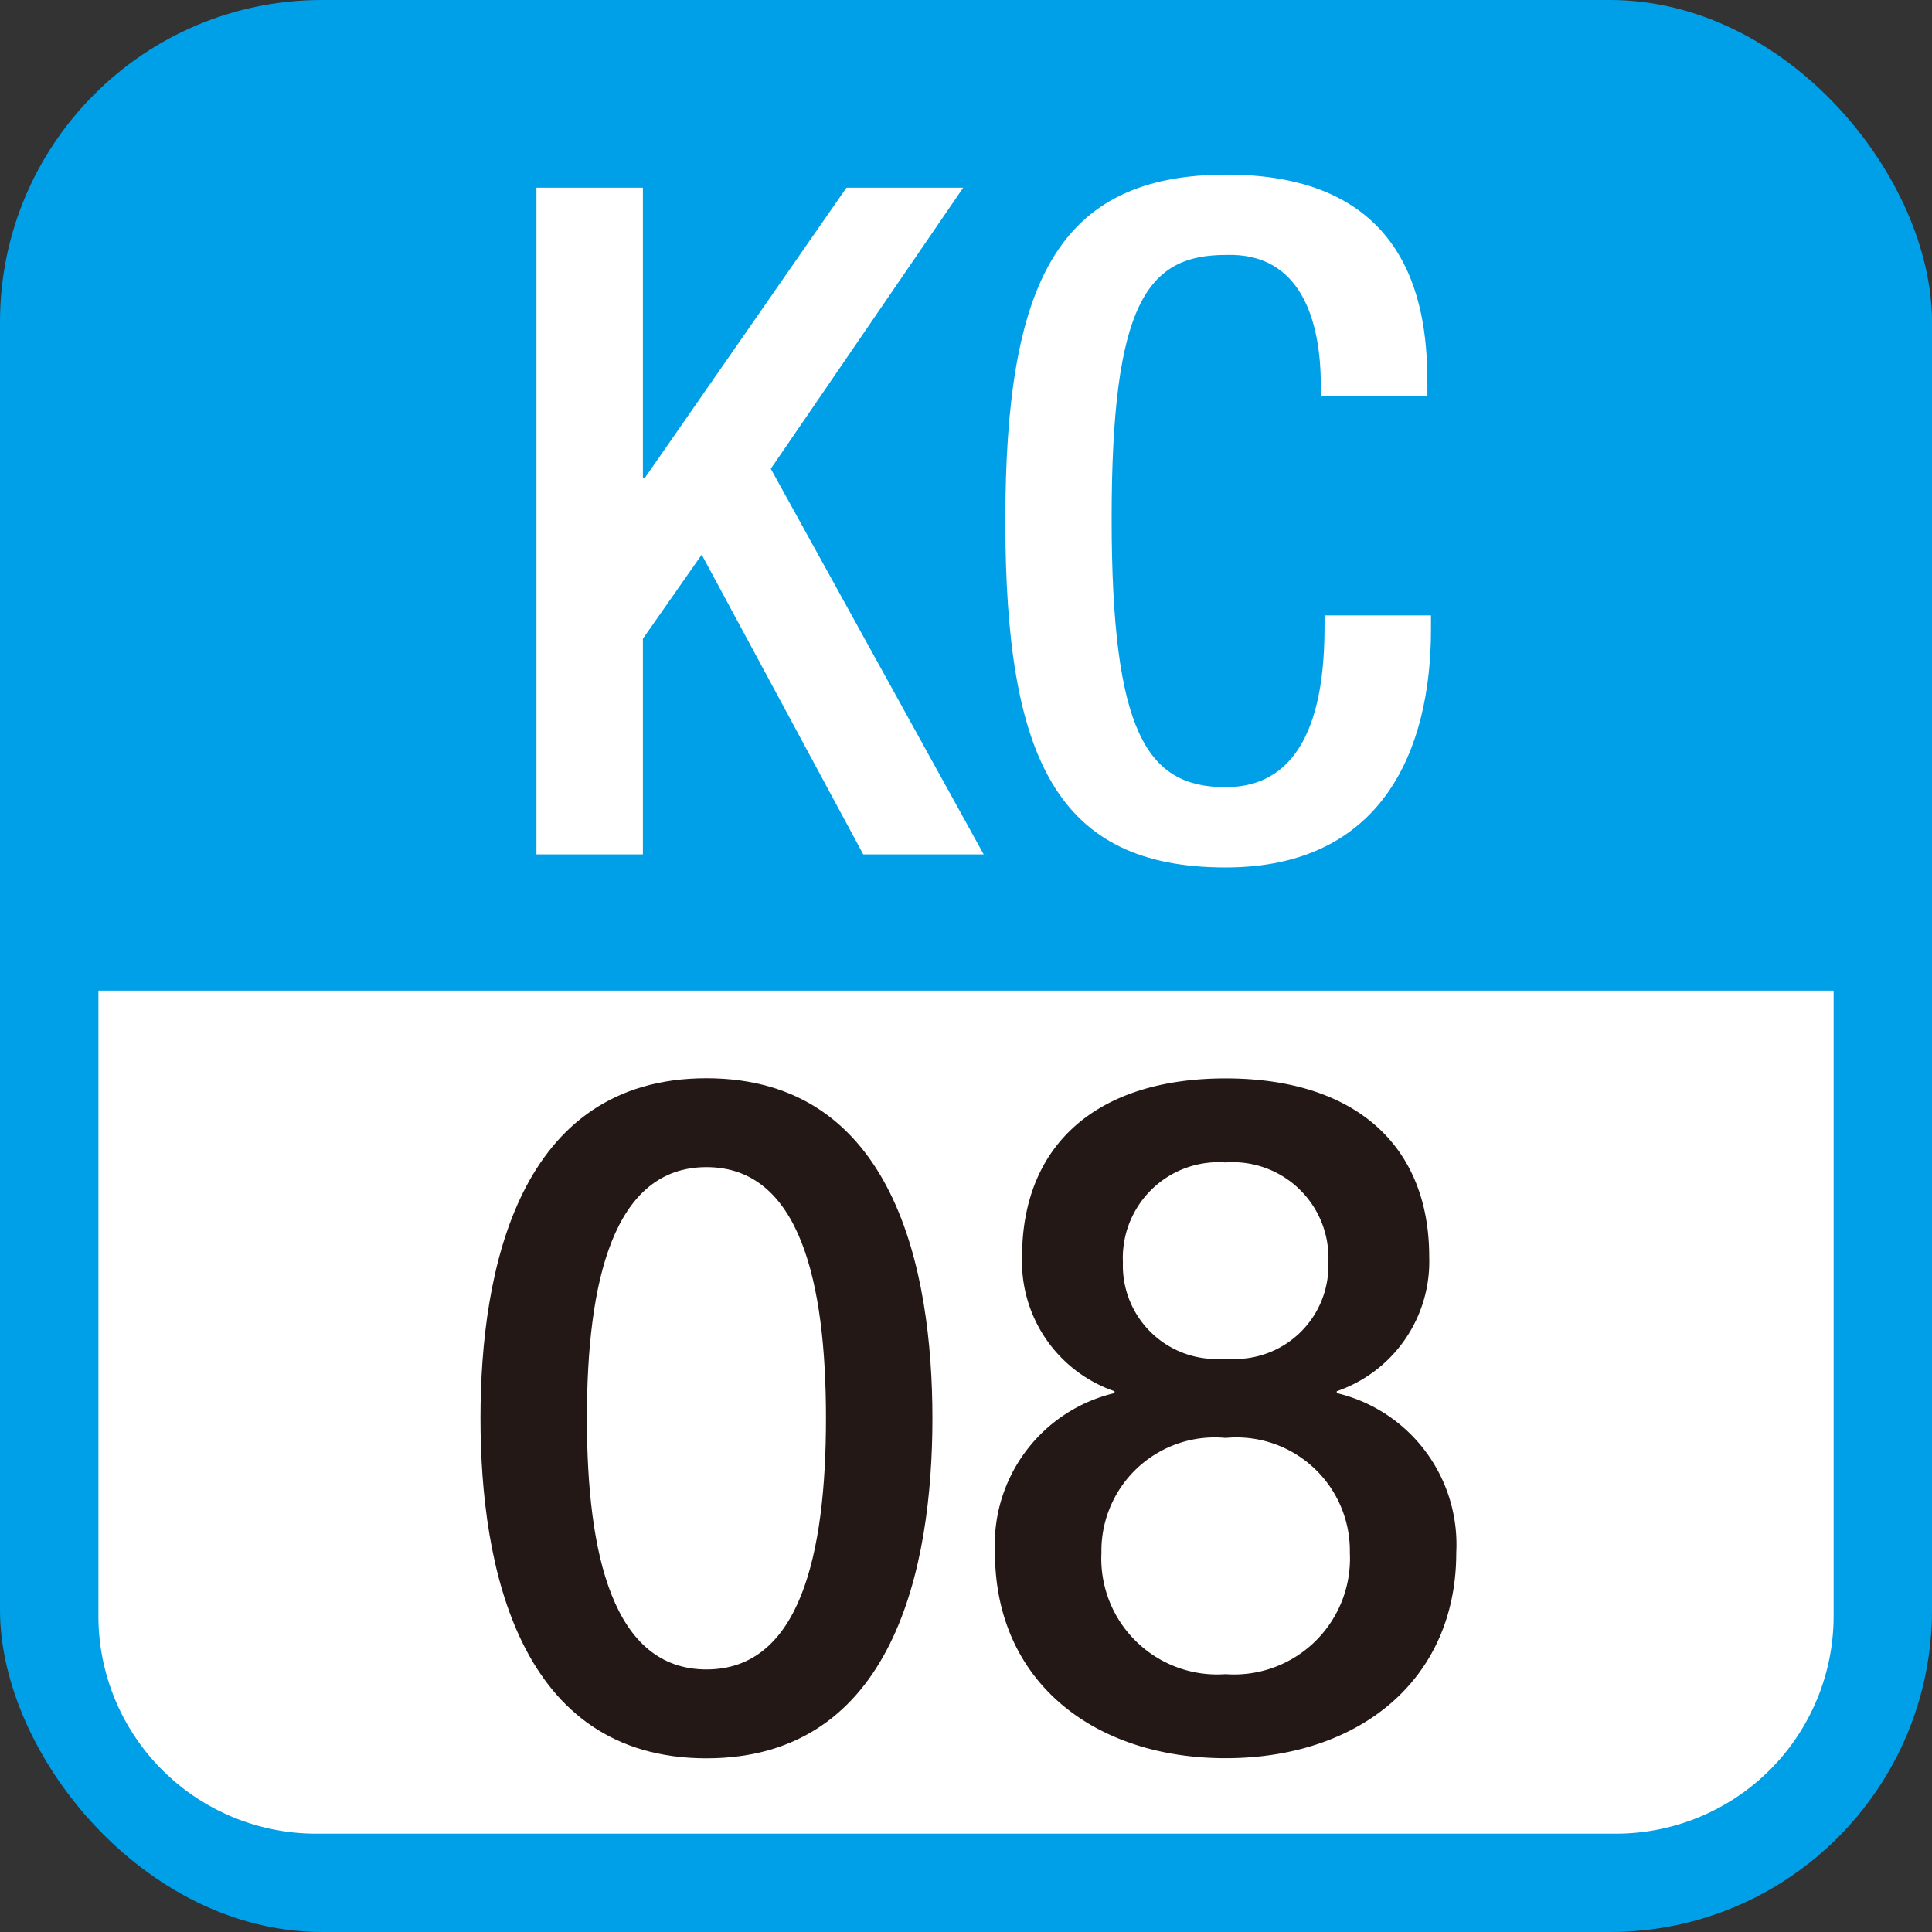
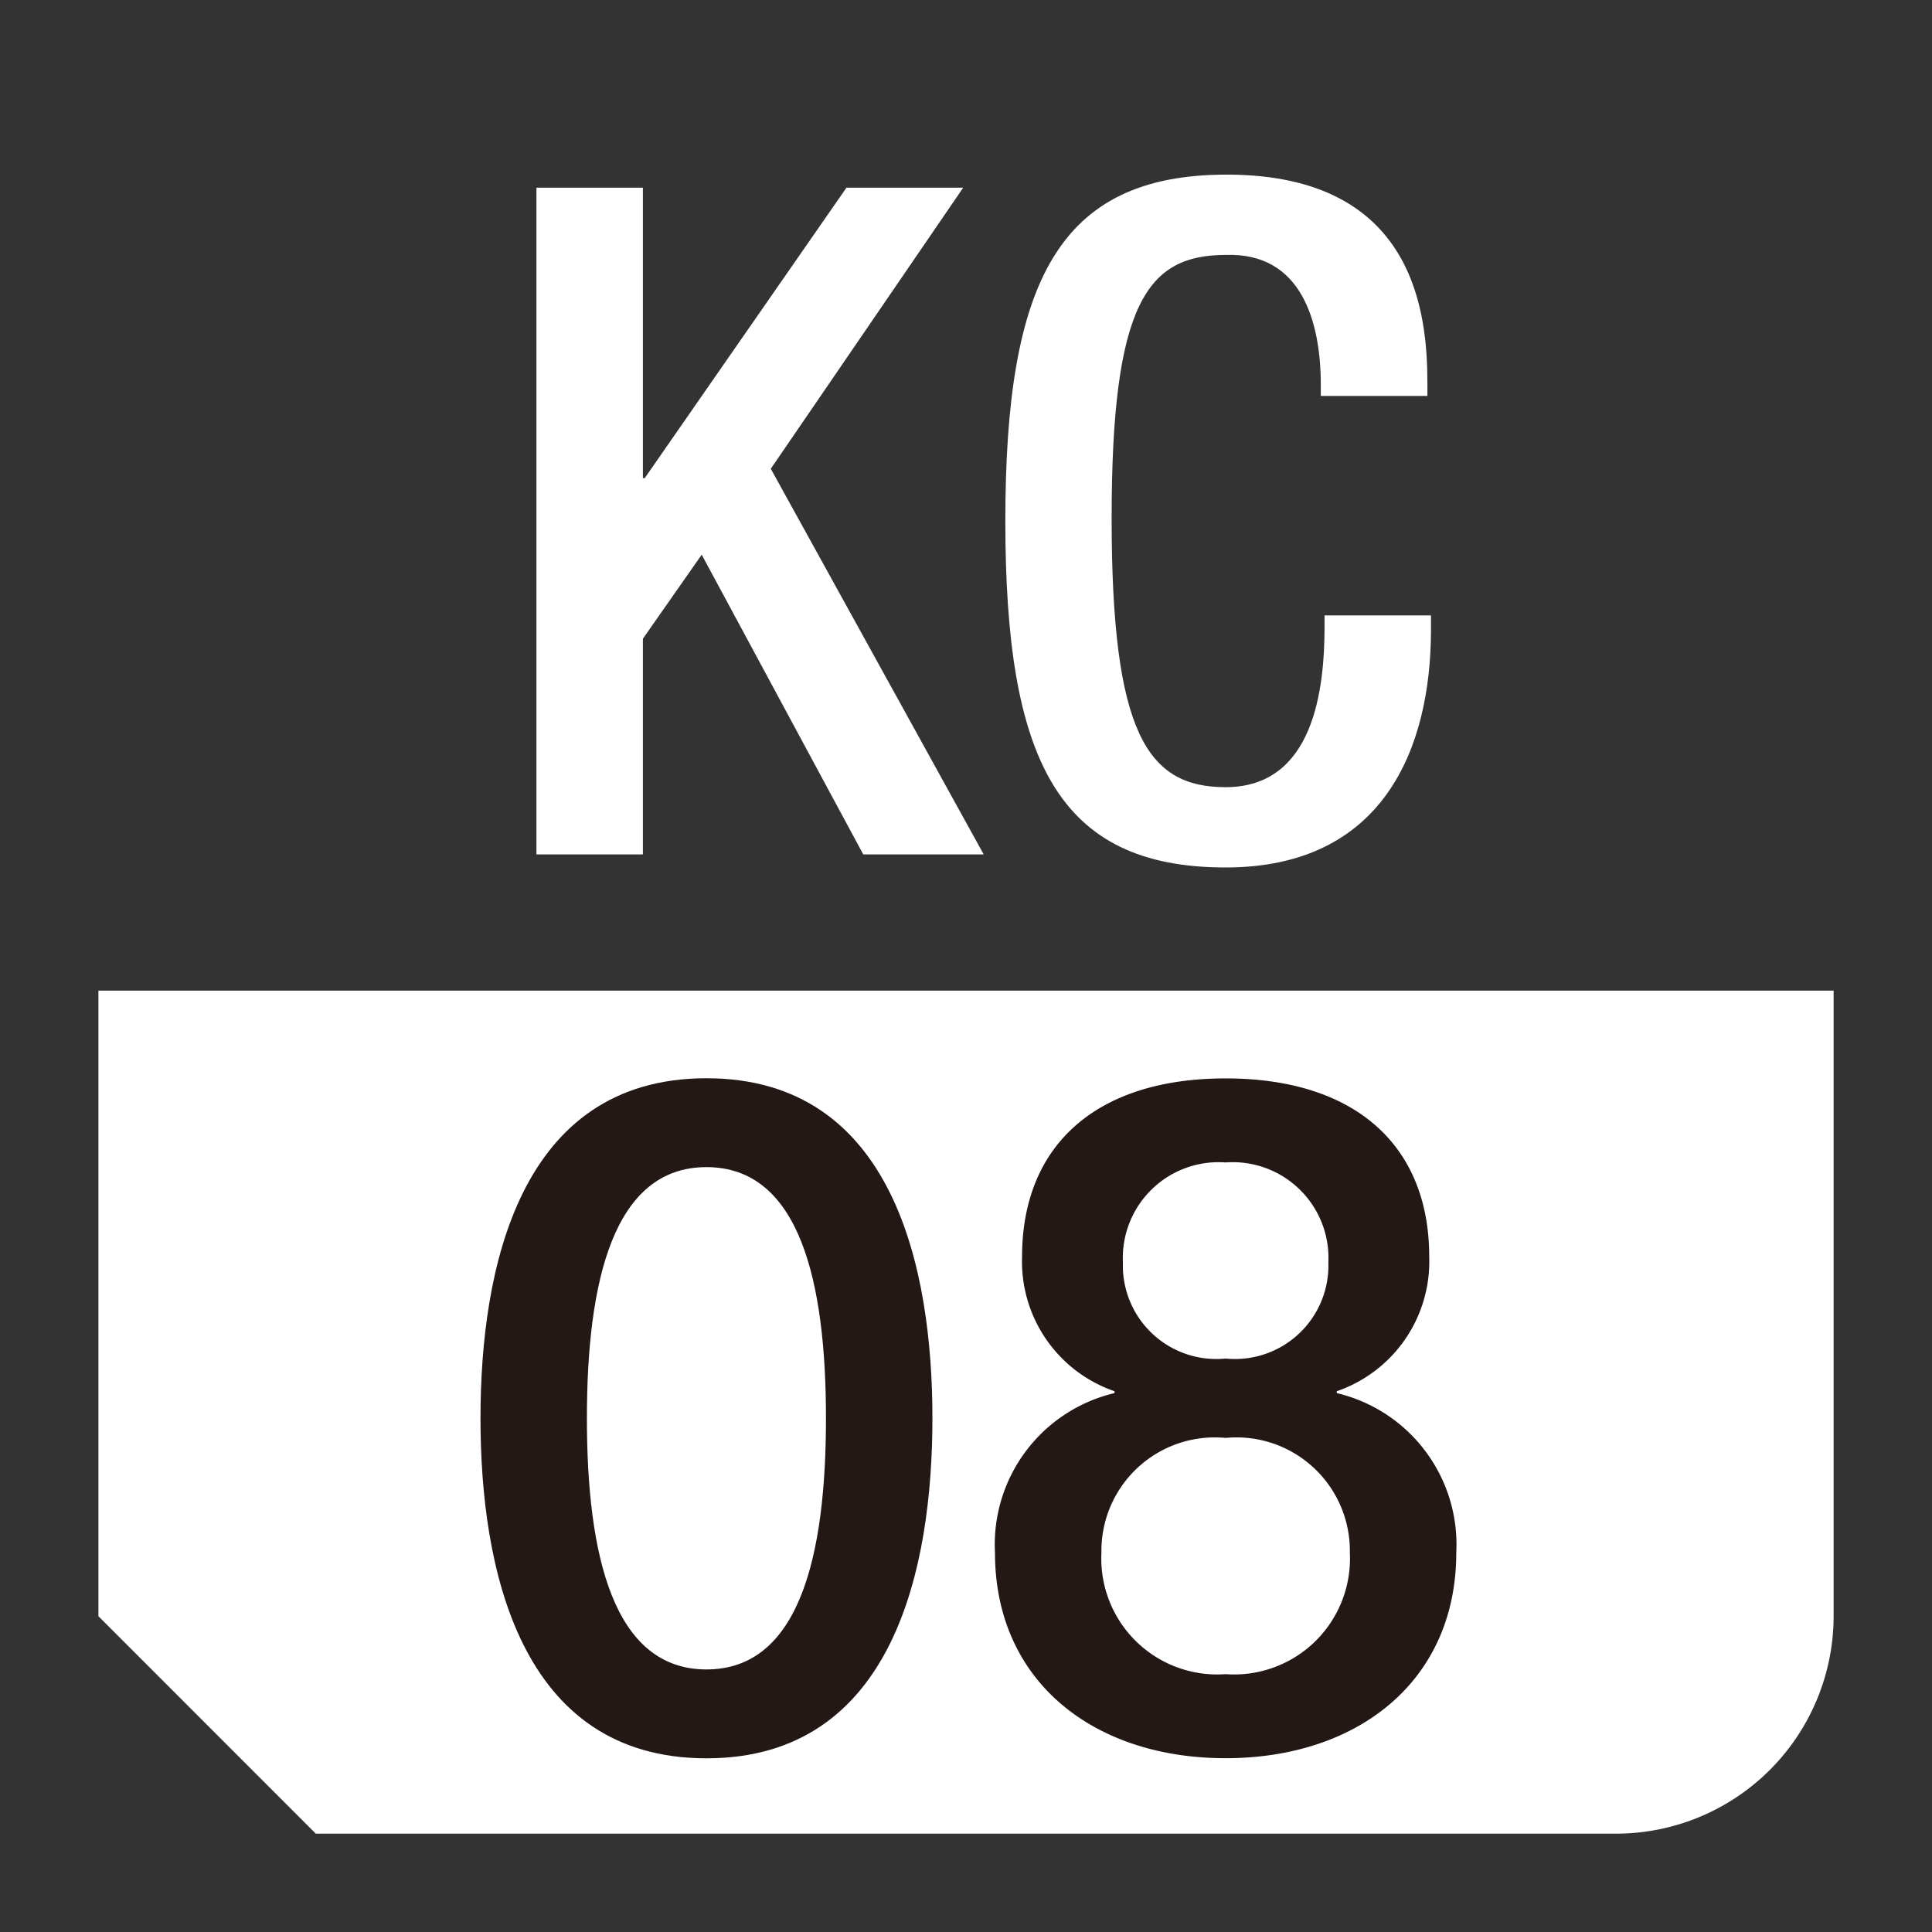
<svg xmlns="http://www.w3.org/2000/svg" viewBox="0 0 50 50">
  <rect x="0" y="0" width="50" height="50" fill="#333333" stroke="none" />
  <defs>
    <style>
      .a {
        fill: #00a0e9;
      }

      .b {
        fill: #fff;
      }

      .c {
        fill: #231815;
      }
    </style>
  </defs>
  <g>
-     <rect class="a" width="50" height="50" rx="8.333" />
    <g>
-       <path class="b" d="M8.173,47.455H41.827a5.634,5.634,0,0,0,5.627-5.627V25.638H2.547v16.19A5.633,5.633,0,0,0,8.173,47.455Z" />
+       <path class="b" d="M8.173,47.455H41.827a5.634,5.634,0,0,0,5.627-5.627V25.638H2.547v16.19Z" />
      <g>
        <g>
          <path class="b" d="M13.883,4.858h2.755v7.515h.048l5.22-7.515h3.021l-4.979,7.274,5.51,9.98H22.341L18.16,14.355,16.638,16.53v5.582H13.883Z" />
          <path class="b" d="M37.034,15.926v.362c0,3.118-1.257,6.162-5.316,6.162-4.35,0-5.7-2.8-5.7-8.965s1.354-8.966,5.728-8.966c4.9,0,5.195,3.625,5.195,5.414v.314H34.182v-.29c0-1.6-.483-3.432-2.464-3.359-2.03,0-2.949,1.256-2.949,6.814s.919,6.96,2.949,6.96c2.295,0,2.561-2.561,2.561-4.156v-.29Z" />
        </g>
        <g>
          <path class="c" d="M24.131,36.705c0,3.843-.991,8.8-5.848,8.8s-5.848-4.954-5.848-8.8.99-8.8,5.848-8.8S24.131,32.863,24.131,36.705Zm-2.755,0c0-3.528-.677-6.5-3.093-6.5s-3.094,2.972-3.094,6.5.677,6.5,3.094,6.5S21.376,40.234,21.376,36.705Z" />
          <path class="c" d="M25.75,40.185a4.027,4.027,0,0,1,3.094-4.132v-.048a3.55,3.55,0,0,1-2.393-3.48c0-2.876,1.909-4.616,5.268-4.616s5.269,1.74,5.269,4.616a3.55,3.55,0,0,1-2.393,3.48v.048a4.027,4.027,0,0,1,3.093,4.132c0,3.311-2.537,5.317-5.969,5.317S25.75,43.5,25.75,40.185Zm9.184,0a2.935,2.935,0,0,0-3.215-2.972,2.935,2.935,0,0,0-3.214,2.972,3,3,0,0,0,3.214,3.142A3,3,0,0,0,34.934,40.185ZM29.061,32.67a2.418,2.418,0,0,0,2.658,2.489,2.419,2.419,0,0,0,2.659-2.489,2.478,2.478,0,0,0-2.659-2.586A2.478,2.478,0,0,0,29.061,32.67Z" />
        </g>
      </g>
    </g>
  </g>
</svg>